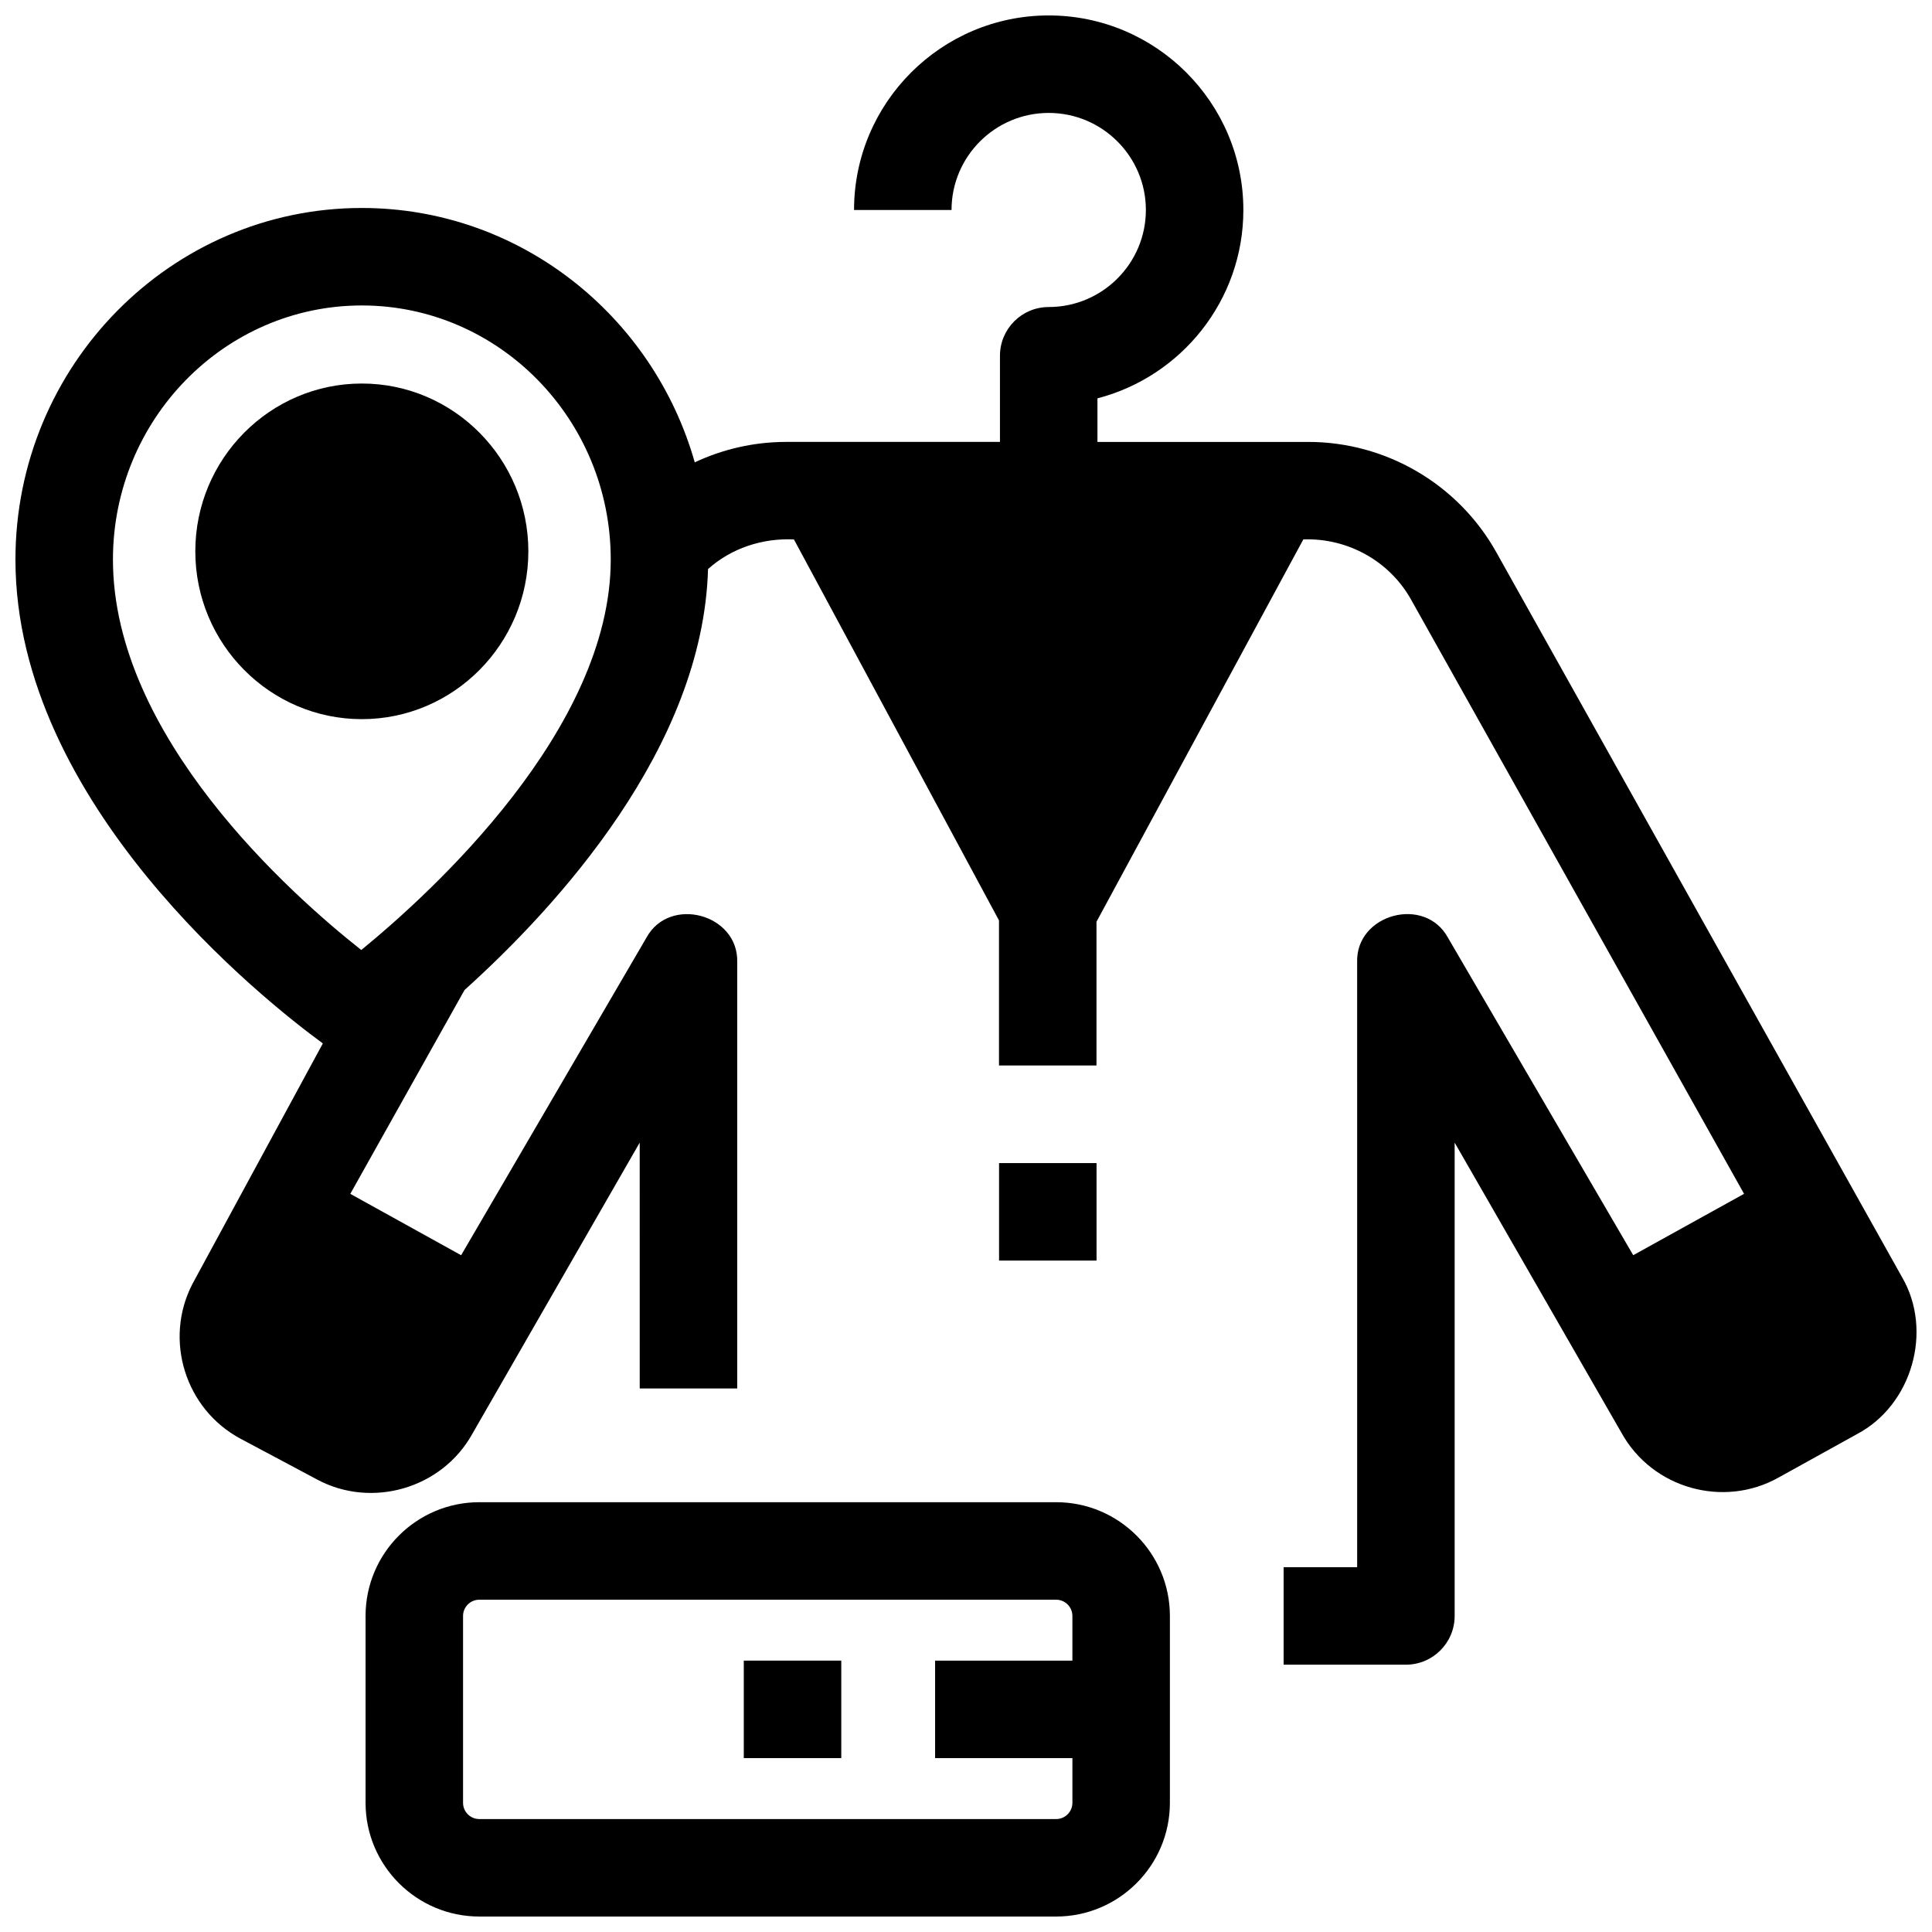
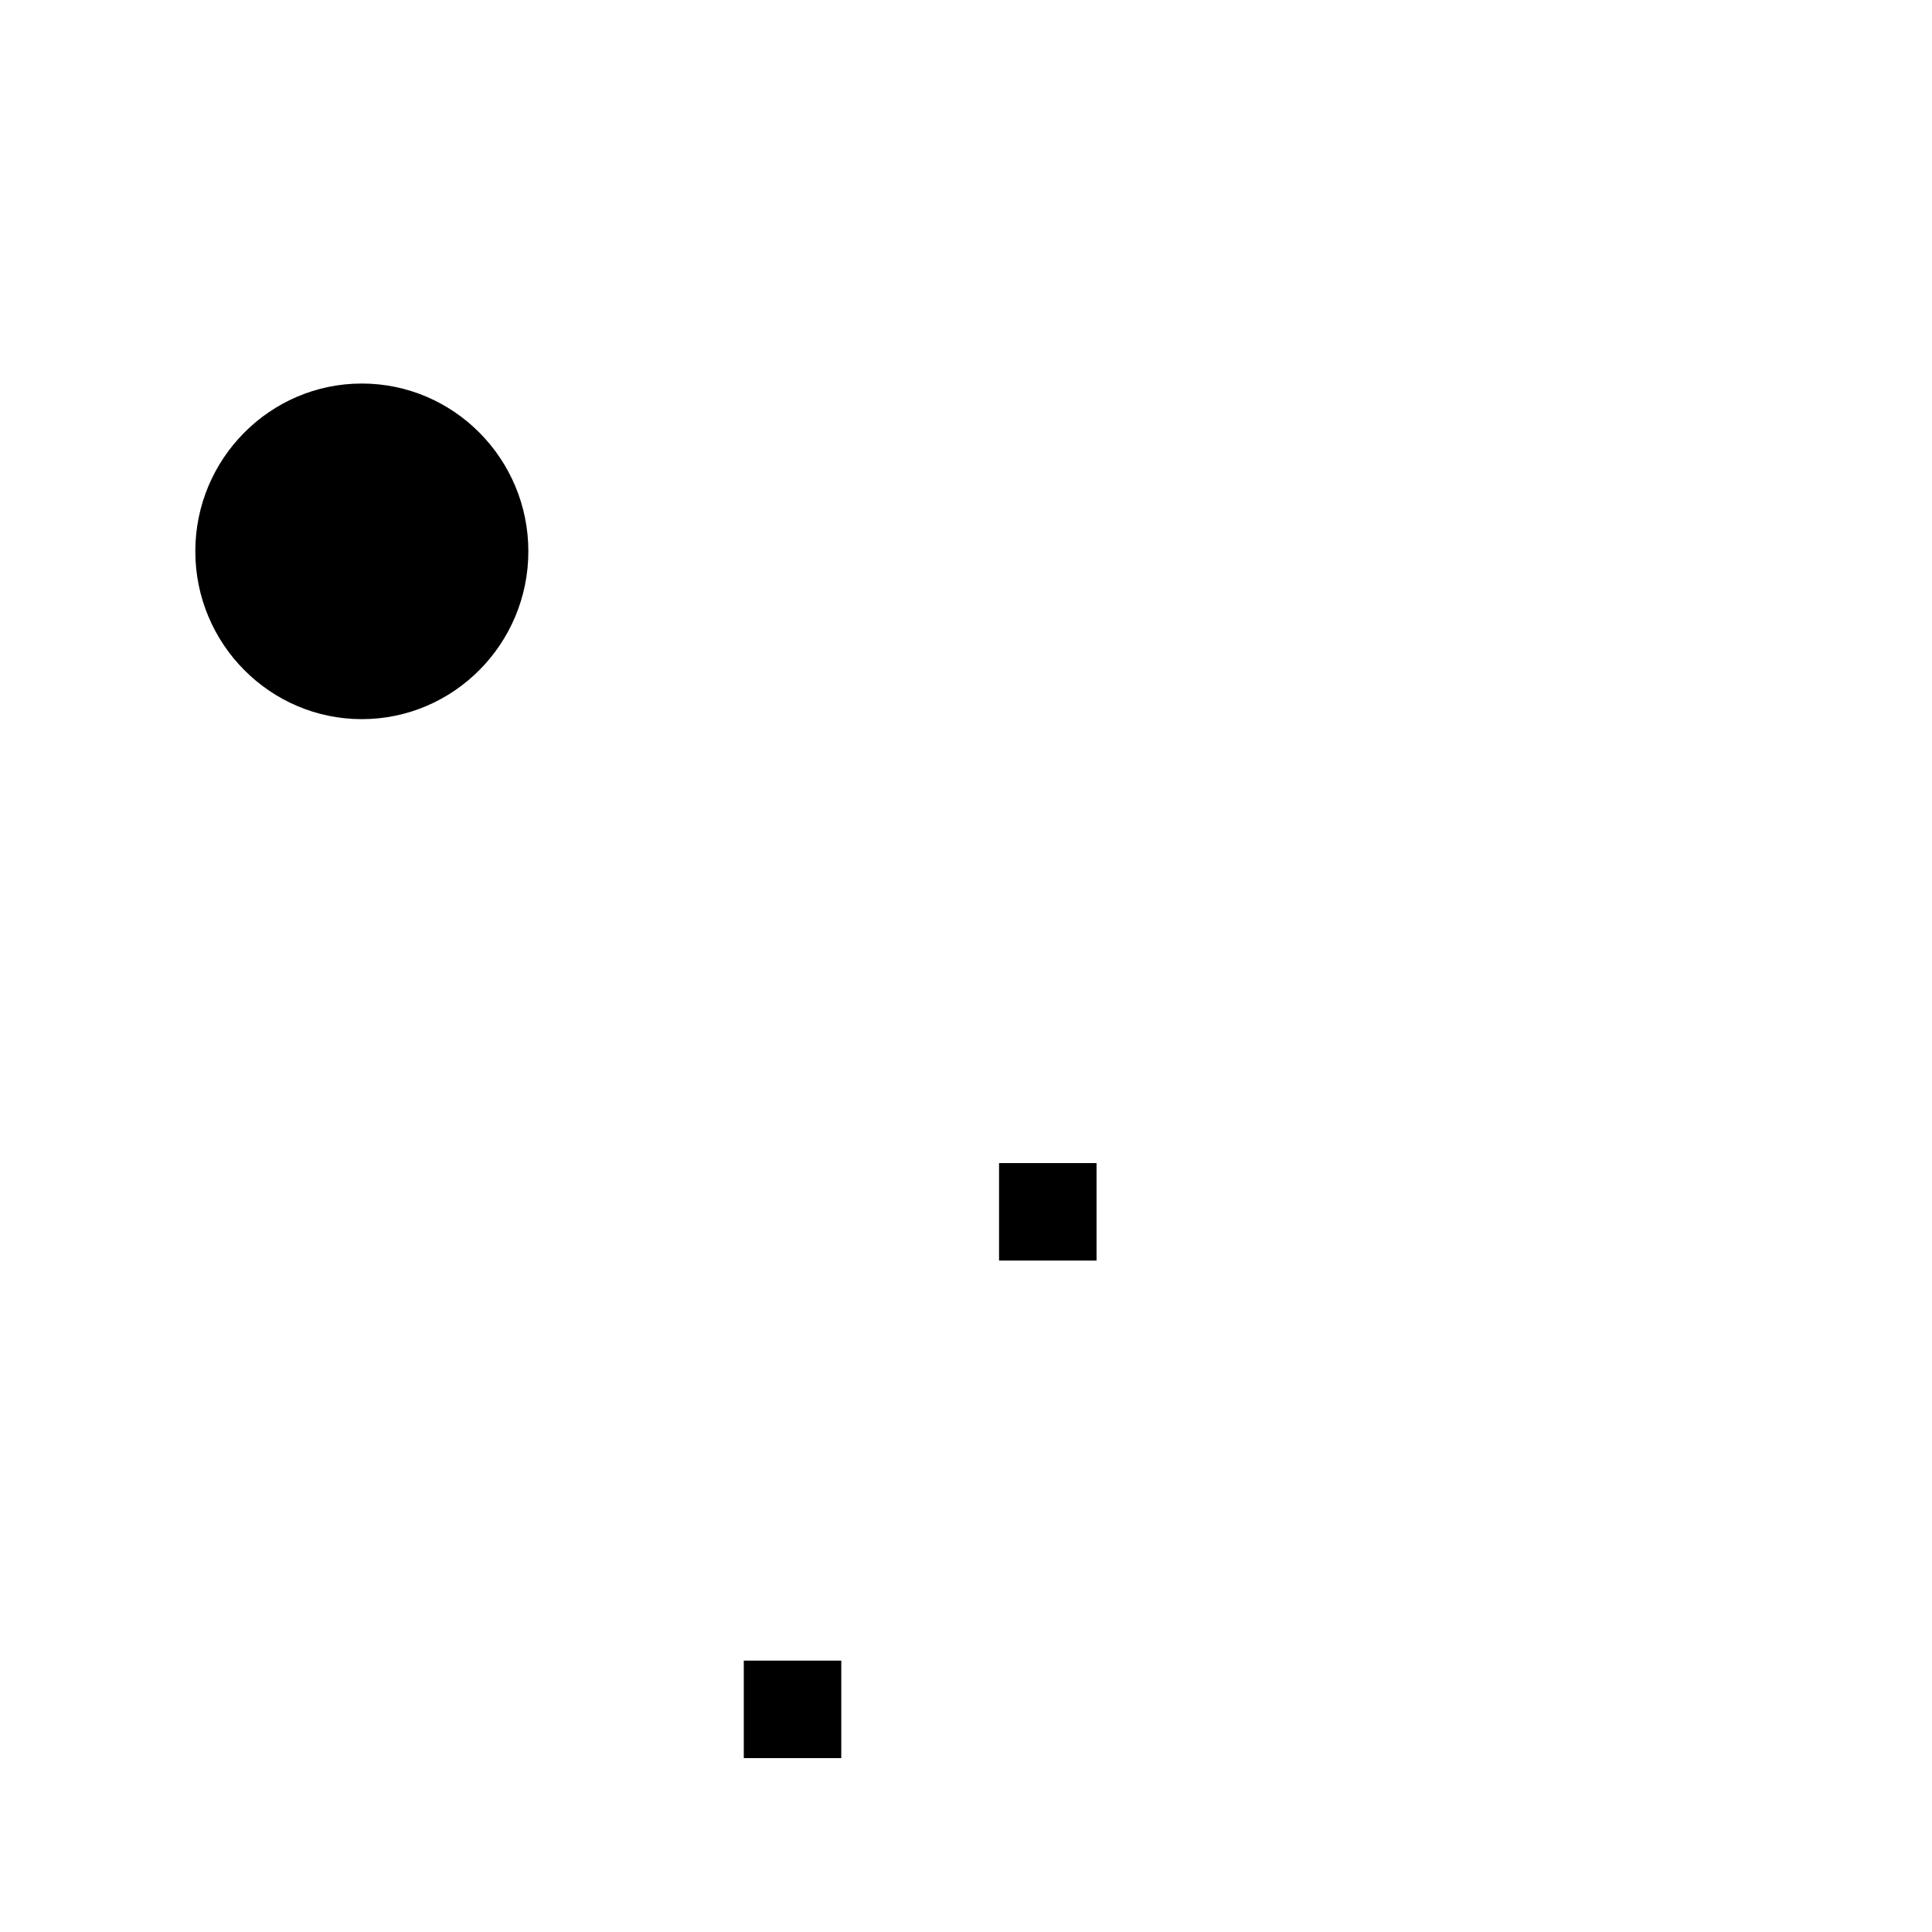
<svg xmlns="http://www.w3.org/2000/svg" width="800px" height="800px" version="1.1" viewBox="144 144 512 512">
  <defs>
    <clipPath id="b">
-       <path d="m240 542h215v109.9h-215z" />
-     </clipPath>
+       </clipPath>
    <clipPath id="a">
-       <path d="m148.09 148.09h503.81v437.91h-503.81z" />
+       <path d="m148.09 148.09h503.81h-503.81z" />
    </clipPath>
  </defs>
  <path d="m408.76 452.23h25.836v25.836h-25.836z" />
  <path d="m341.11 584.08h25.836v25.836h-25.836z" />
  <g clip-path="url(#b)">
-     <path d="m423.89 542.1h-152.87c-16.621 0-30.141 13.523-30.141 30.141v49.52c0 16.621 13.523 30.141 30.141 30.141h152.87c16.621 0 30.145-13.523 30.145-30.141v-49.52c0-16.617-13.523-30.141-30.145-30.141zm0 83.969h-152.87c-2.375 0-4.305-1.93-4.305-4.305v-49.52c0-2.375 1.93-4.305 4.305-4.305h152.87c2.375 0 4.305 1.93 4.305 4.305v11.84h-36.383v25.836h36.387v11.84c0 2.379-1.93 4.309-4.309 4.309z" />
-   </g>
+     </g>
  <g clip-path="url(#a)">
-     <path d="m648.07 482.48-107.56-192.18c-10.09-18.004-29.184-29.188-49.828-29.188h-55.848v-11.547c22.211-5.746 38.668-25.949 38.668-49.918 0-28.43-23.141-51.555-51.586-51.555-28.445 0-51.586 23.125-51.586 51.555h25.836c0-14.18 11.551-25.719 25.75-25.719s25.75 11.539 25.75 25.719c0 14.18-11.551 25.719-25.75 25.719-7.133 0-12.918 5.785-12.918 12.918v22.828h-56.641c-8.496 0-16.75 1.895-24.242 5.414-11.039-38.887-46.41-67.41-88.223-67.41-50.621-0.004-91.801 41.797-91.801 93.172 0 64.836 66.133 117.01 81.465 128.23l-34.598 63.809c-7.598 14.773-1.848 33.152 12.82 40.965l20.273 10.801c14.395 7.738 33.066 2.465 41.145-12.156l44.332-77.129 0.004 65.152h25.836v-112.92c0.41-12.816-17.973-17.781-24.078-6.512l-49.086 84.121-29.371-16.266 30.266-54.012c24.504-22.07 63.199-64.258 64.535-111.56 6.172-5.543 14.422-8.238 22.766-7.859l54.344 100.97v38.445h25.836v-38.09l54.816-101.33c11.727-0.418 22.848 5.719 28.566 15.98l88.23 157.45-29.371 16.266-49.086-84.121c-6.106-11.277-24.484-6.301-24.078 6.512l0.004 160.29h-19.488v25.836h32.406c7.133 0 12.918-5.785 12.918-12.918v-125.44l44.195 76.879c8.223 14.879 27.105 20.016 41.586 11.918l20.855-11.551c14.559-7.668 20.211-27.359 11.934-41.574zm-408.33-86.719c-18.648-14.73-65.809-56.617-65.809-103.47 0-37.133 29.59-67.34 65.961-67.34s65.961 30.211 65.961 67.34c0 45-47.477 88.234-66.113 103.47z" />
-   </g>
+     </g>
  <path d="m239.89 245.64c-24.332 0-44.129 19.949-44.129 44.469s19.797 44.473 44.129 44.473 44.129-19.949 44.129-44.473c0-24.52-19.797-44.469-44.129-44.469z" />
</svg>